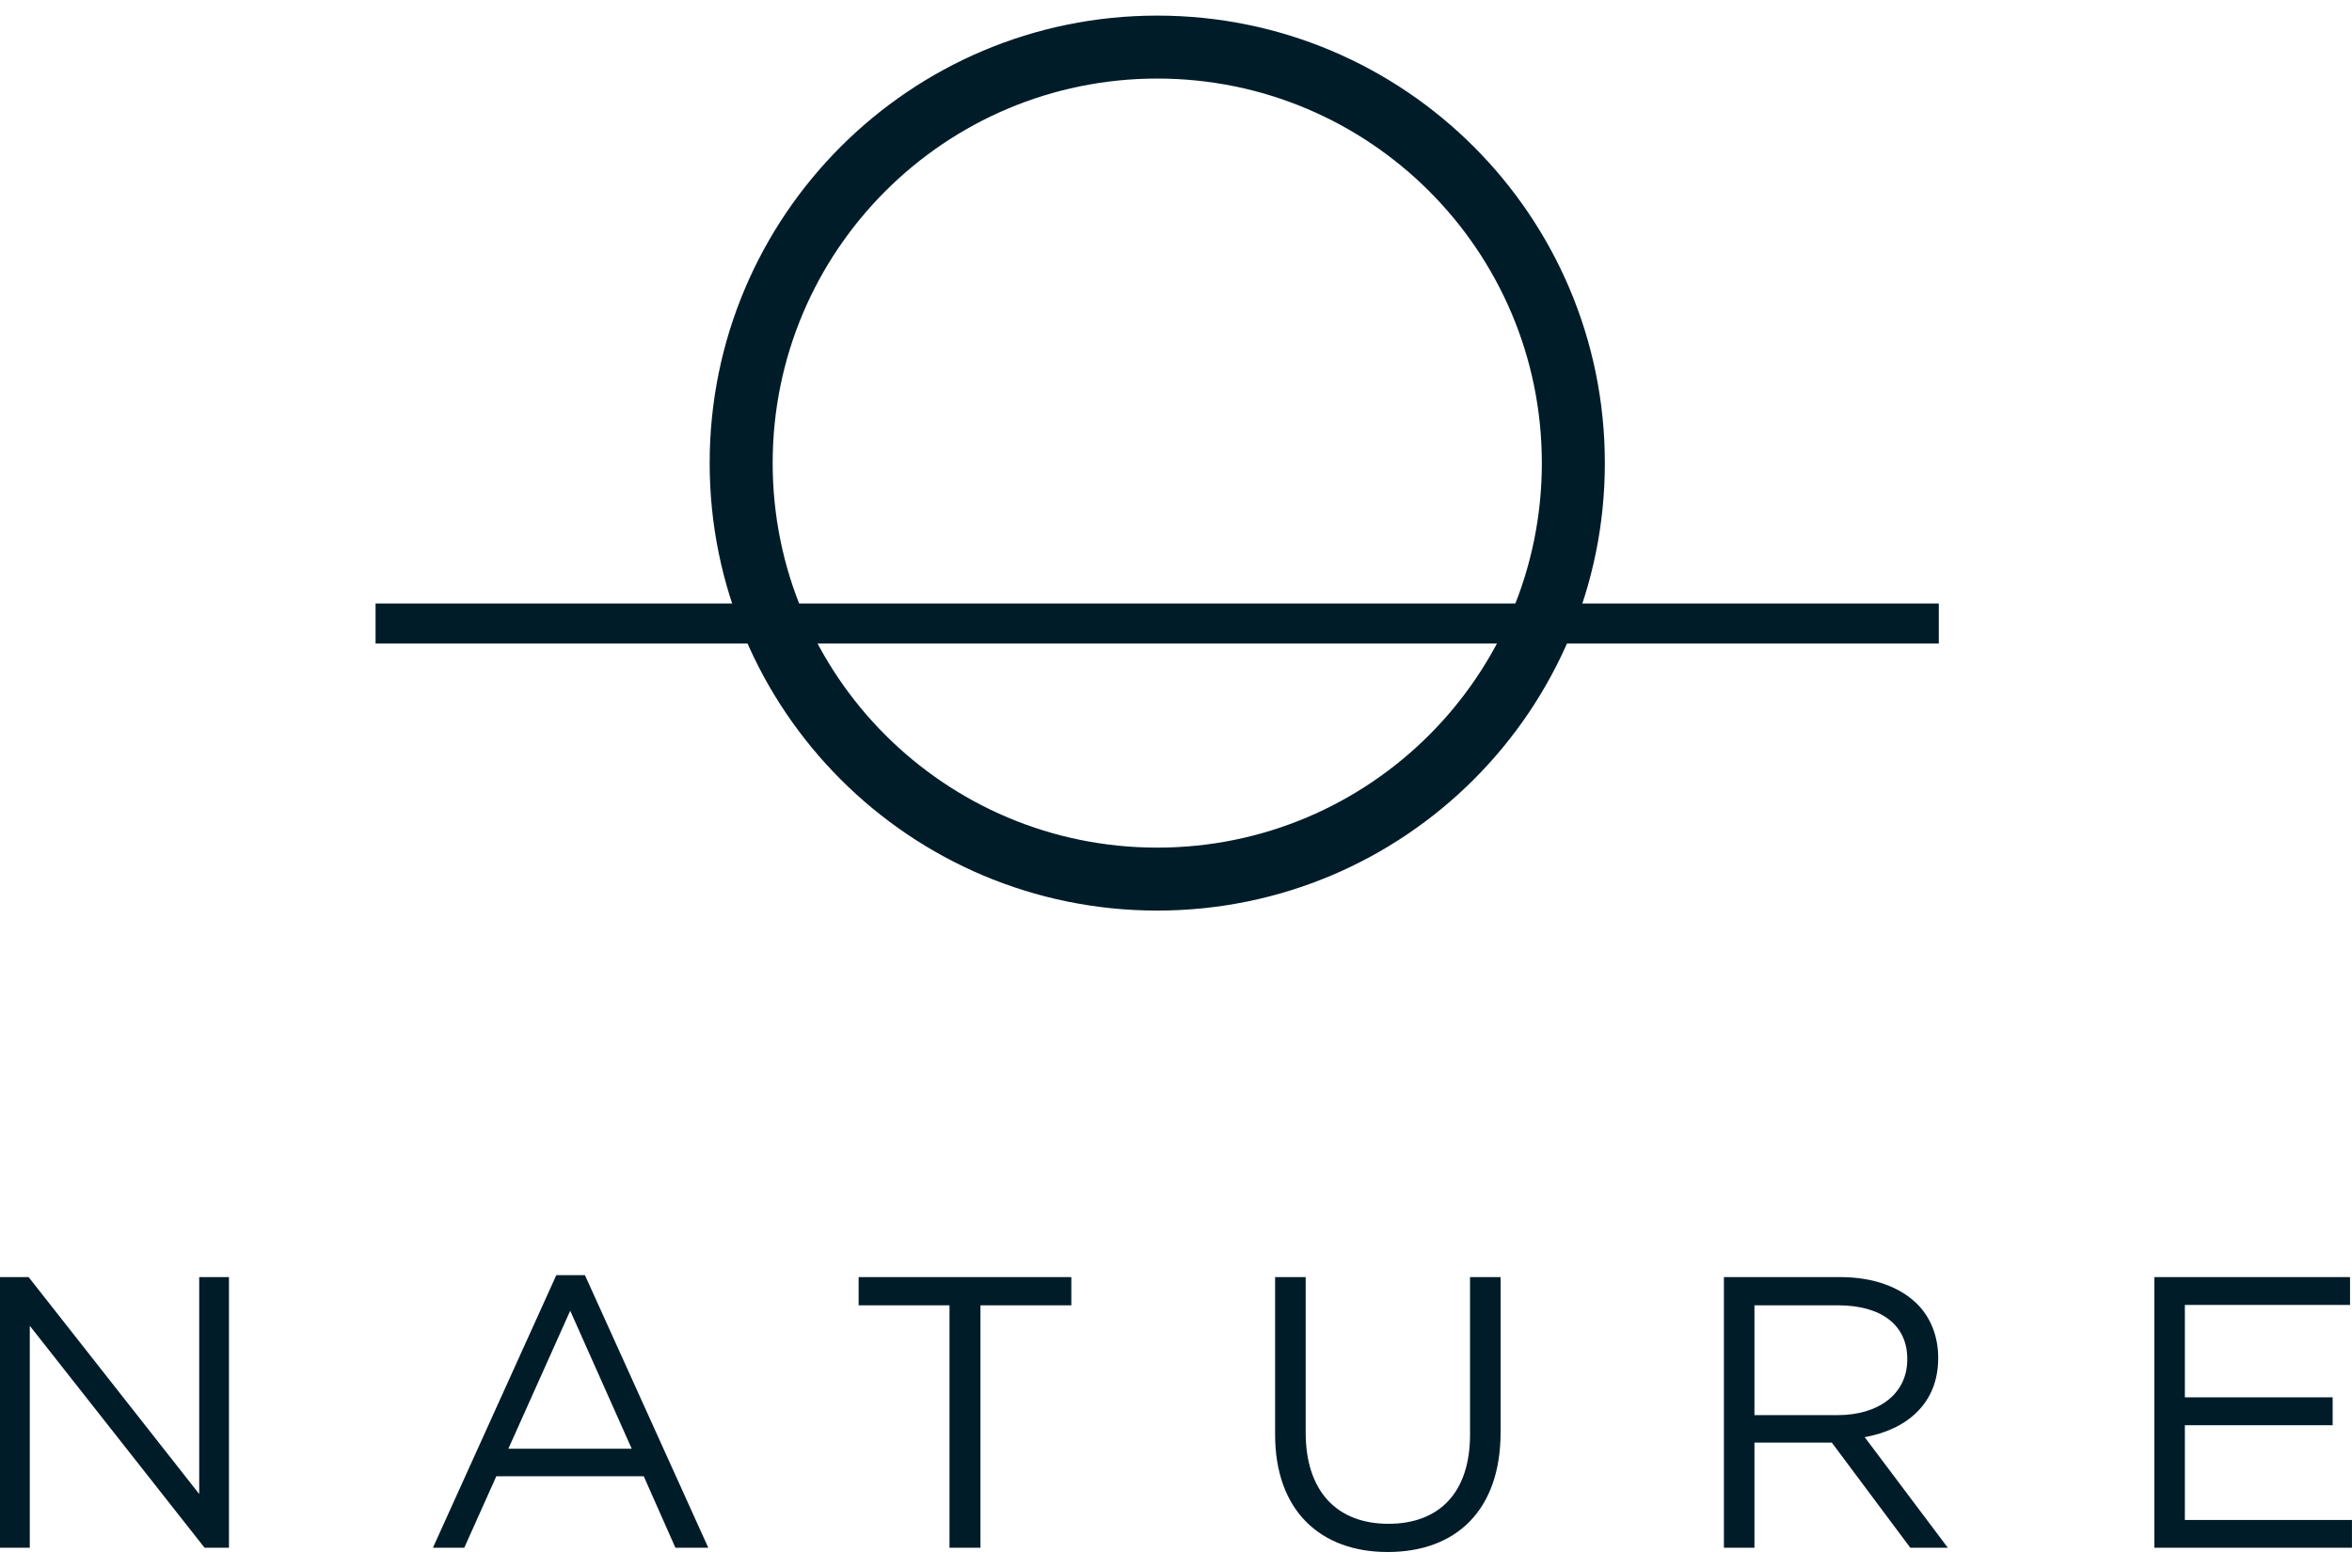
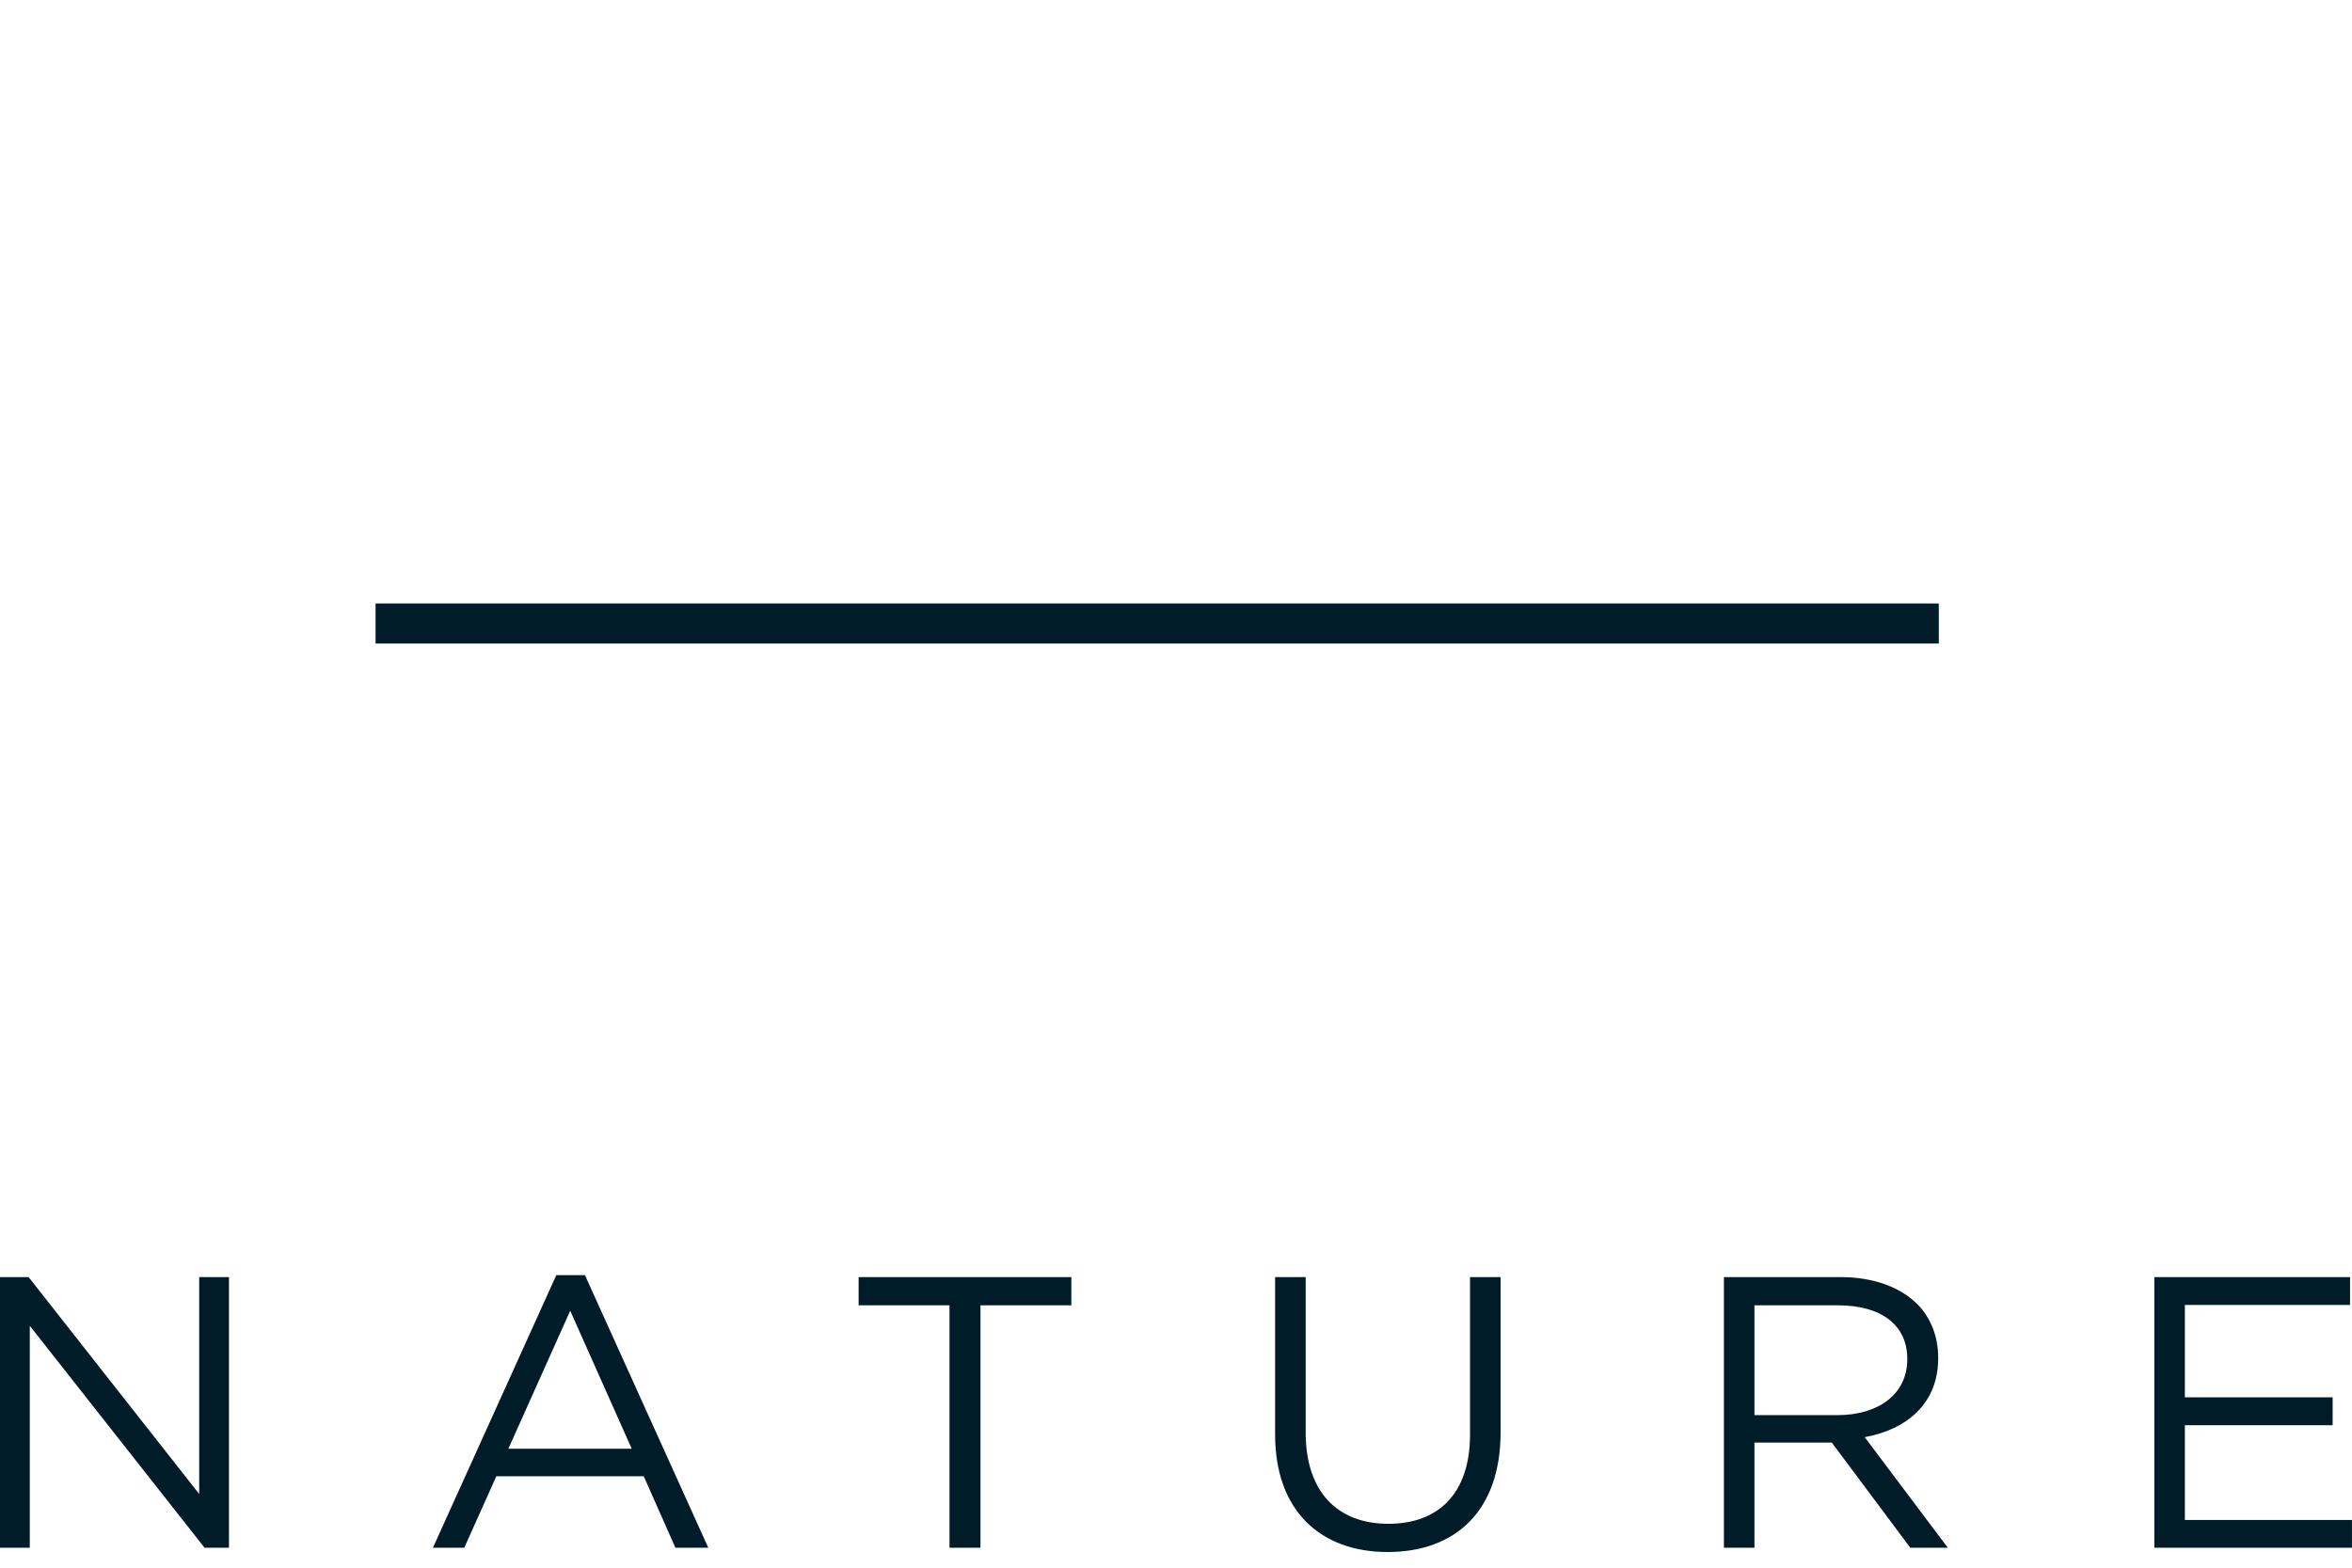
<svg xmlns="http://www.w3.org/2000/svg" width="66" height="44" viewBox="0 0 66 44" fill="none">
-   <path fill-rule="evenodd" clip-rule="evenodd" d="M32.474 2.205C26.514 2.205 21.682 7.037 21.682 12.997C21.682 18.958 26.514 23.79 32.474 23.79C38.434 23.79 43.266 18.958 43.266 12.997C43.266 7.037 38.434 2.205 32.474 2.205ZM19.914 12.997C19.914 6.061 25.537 0.438 32.474 0.438C39.411 0.438 45.034 6.061 45.034 12.997C45.034 19.934 39.411 25.557 32.474 25.557C25.537 25.557 19.914 19.934 19.914 12.997Z" fill="#011C29" />
  <path fill-rule="evenodd" clip-rule="evenodd" d="M10.539 16.938H54.405V18.062H10.539V16.938Z" fill="#011C29" />
  <path fill-rule="evenodd" clip-rule="evenodd" d="M16.414 35.789H15.611L12.148 43.441H13.028L13.928 41.433H18.064L18.953 43.441H19.876L16.414 35.789ZM16.001 36.788L17.727 40.662H14.265L16.001 36.788ZM0.803 35.844H0V43.441H0.836V37.211L5.741 43.441H6.425V35.844H5.59V41.932L0.803 35.844ZM26.644 36.636H24.094V35.844H30.063V36.636H27.513V43.441H26.644V36.636ZM35.781 35.844V40.261C35.781 42.41 37.062 43.56 38.94 43.56C40.839 43.56 42.109 42.41 42.109 40.196V35.844H41.251V40.261C41.251 41.922 40.361 42.768 38.961 42.768C37.507 42.768 36.639 41.846 36.639 40.207V35.844H35.781ZM48.375 35.844H51.642C52.575 35.844 53.324 36.126 53.802 36.603C54.171 36.972 54.388 37.504 54.388 38.101V38.123C54.388 39.382 53.52 40.12 52.326 40.337L54.659 43.441H53.606L51.403 40.489H49.232V43.441H48.375V35.844ZM51.566 39.718C52.706 39.718 53.52 39.132 53.52 38.156V38.134C53.52 37.2 52.803 36.636 51.577 36.636H49.232V39.718H51.566ZM65.945 35.844H60.453V43.441H65.999V42.66H61.31V40.001H65.457V39.219H61.31V36.625H65.945V35.844Z" fill="#011C29" />
</svg>